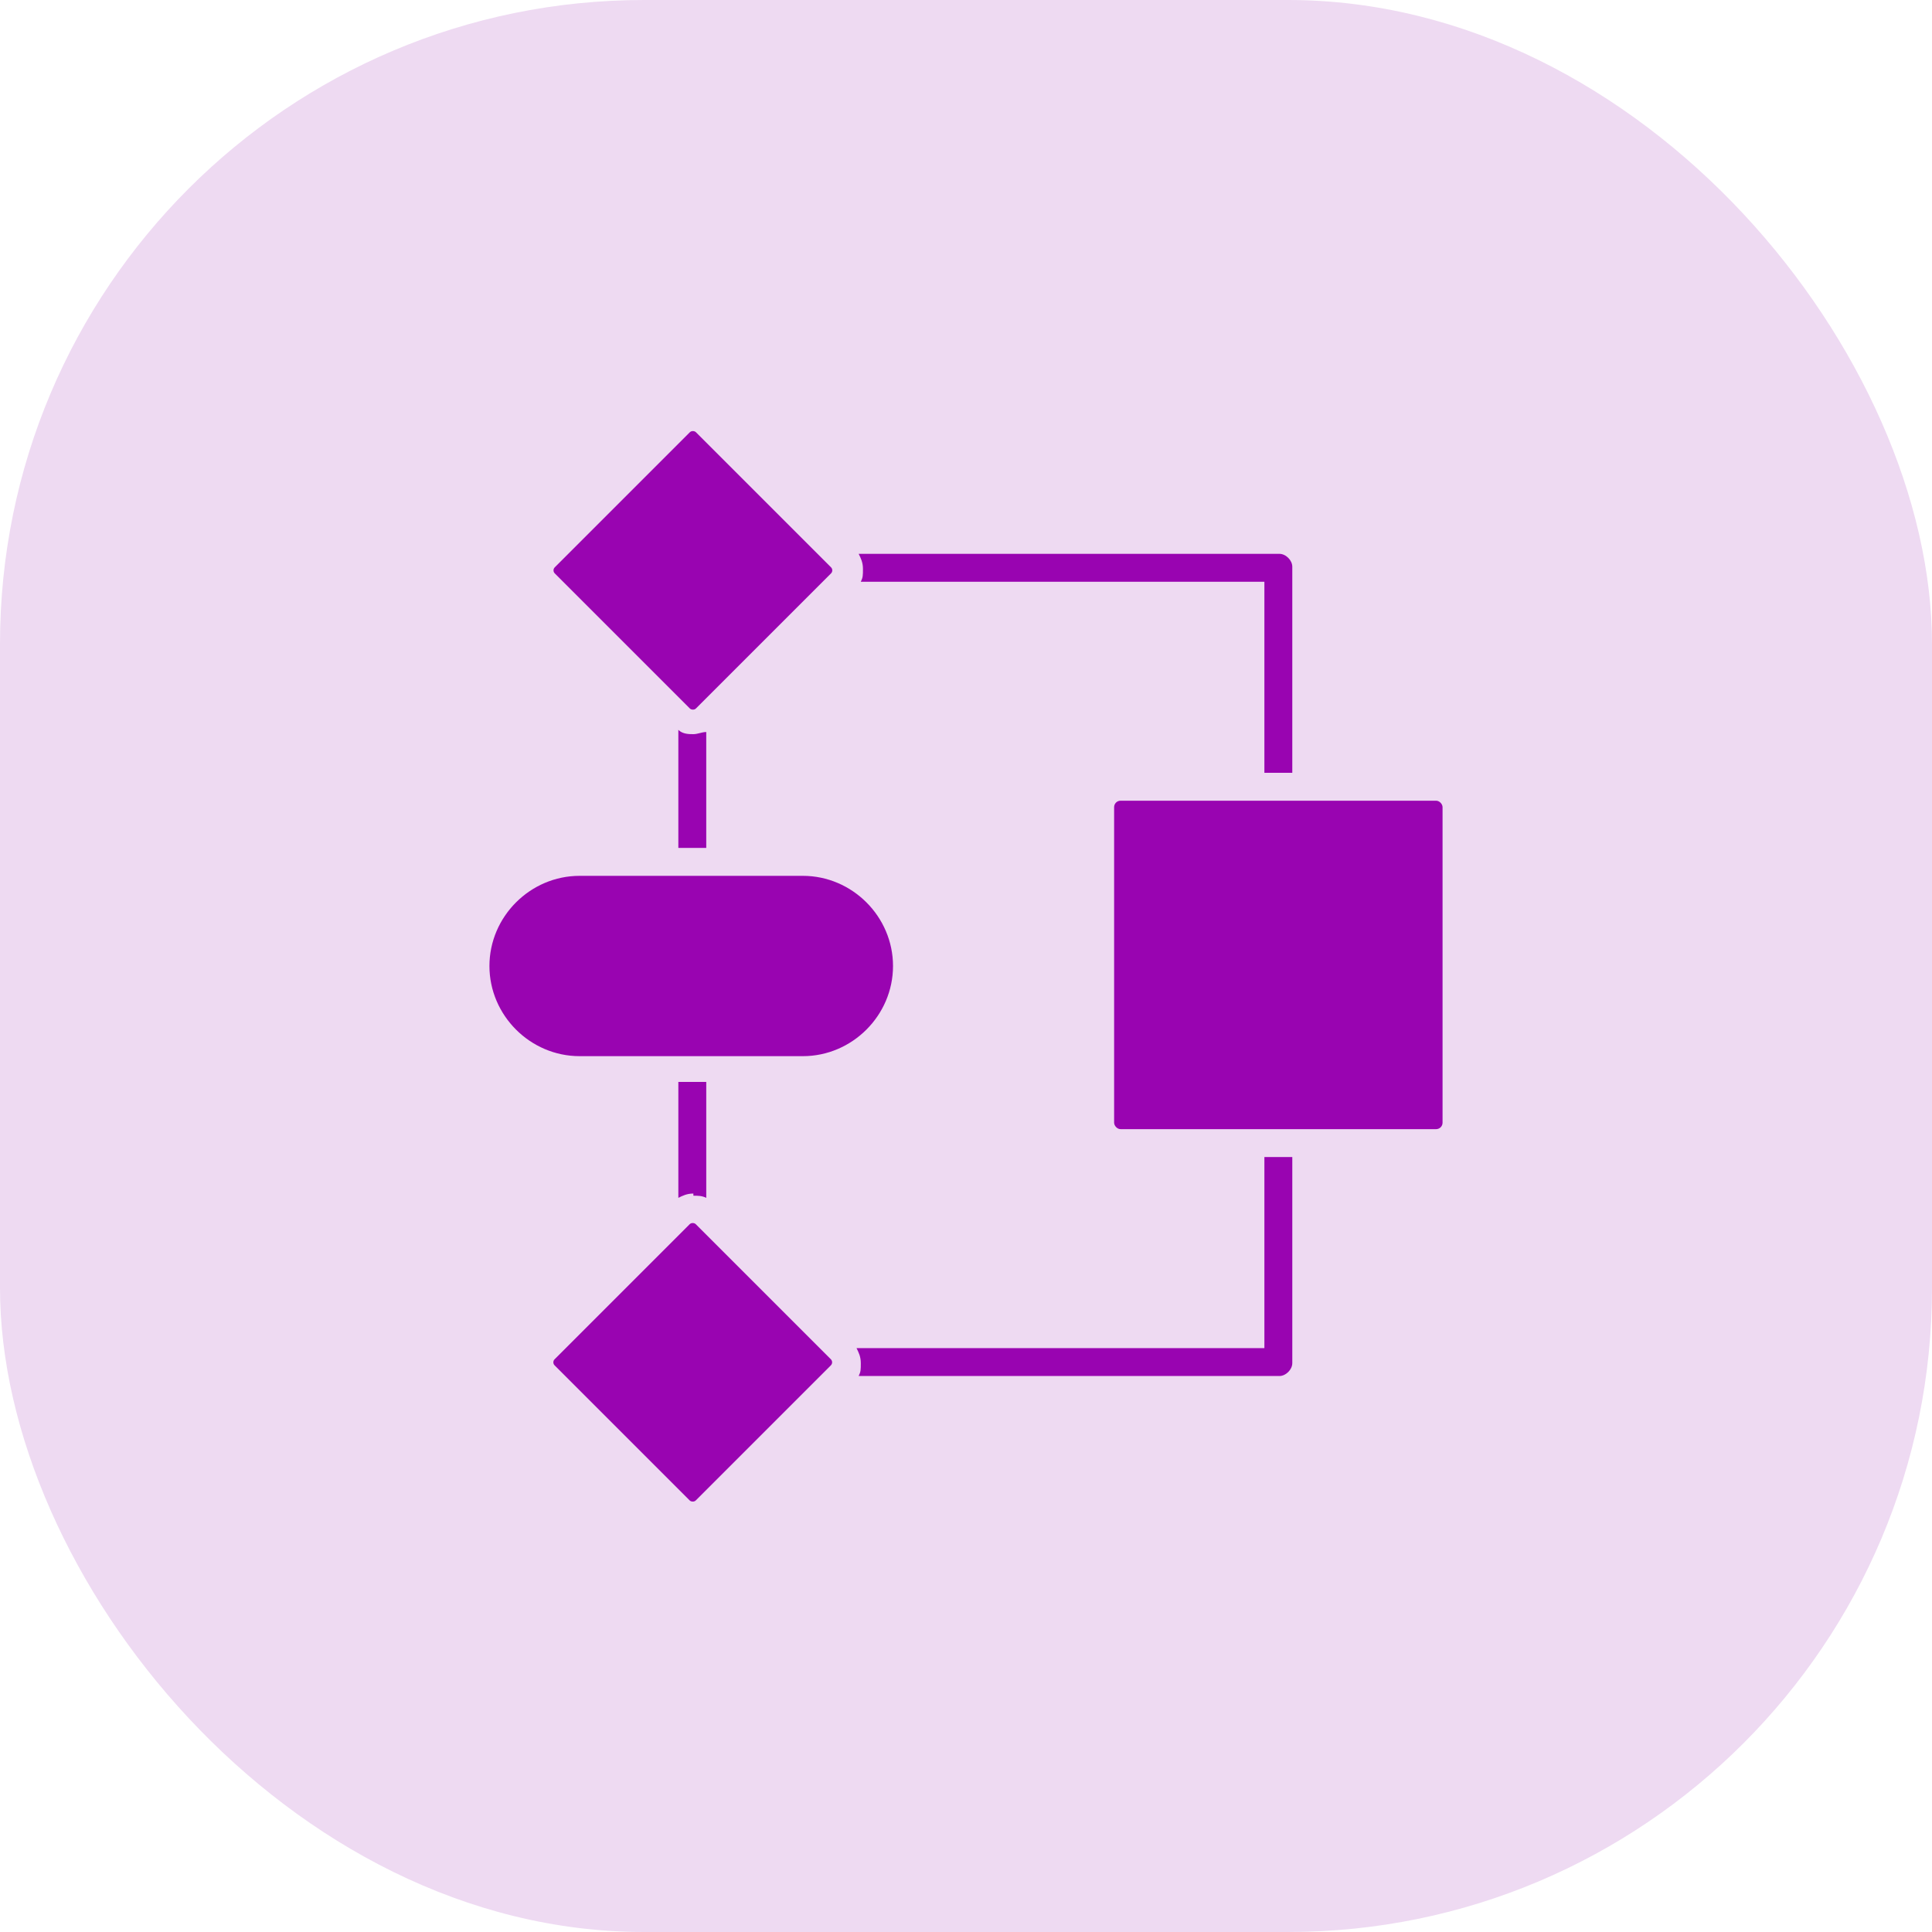
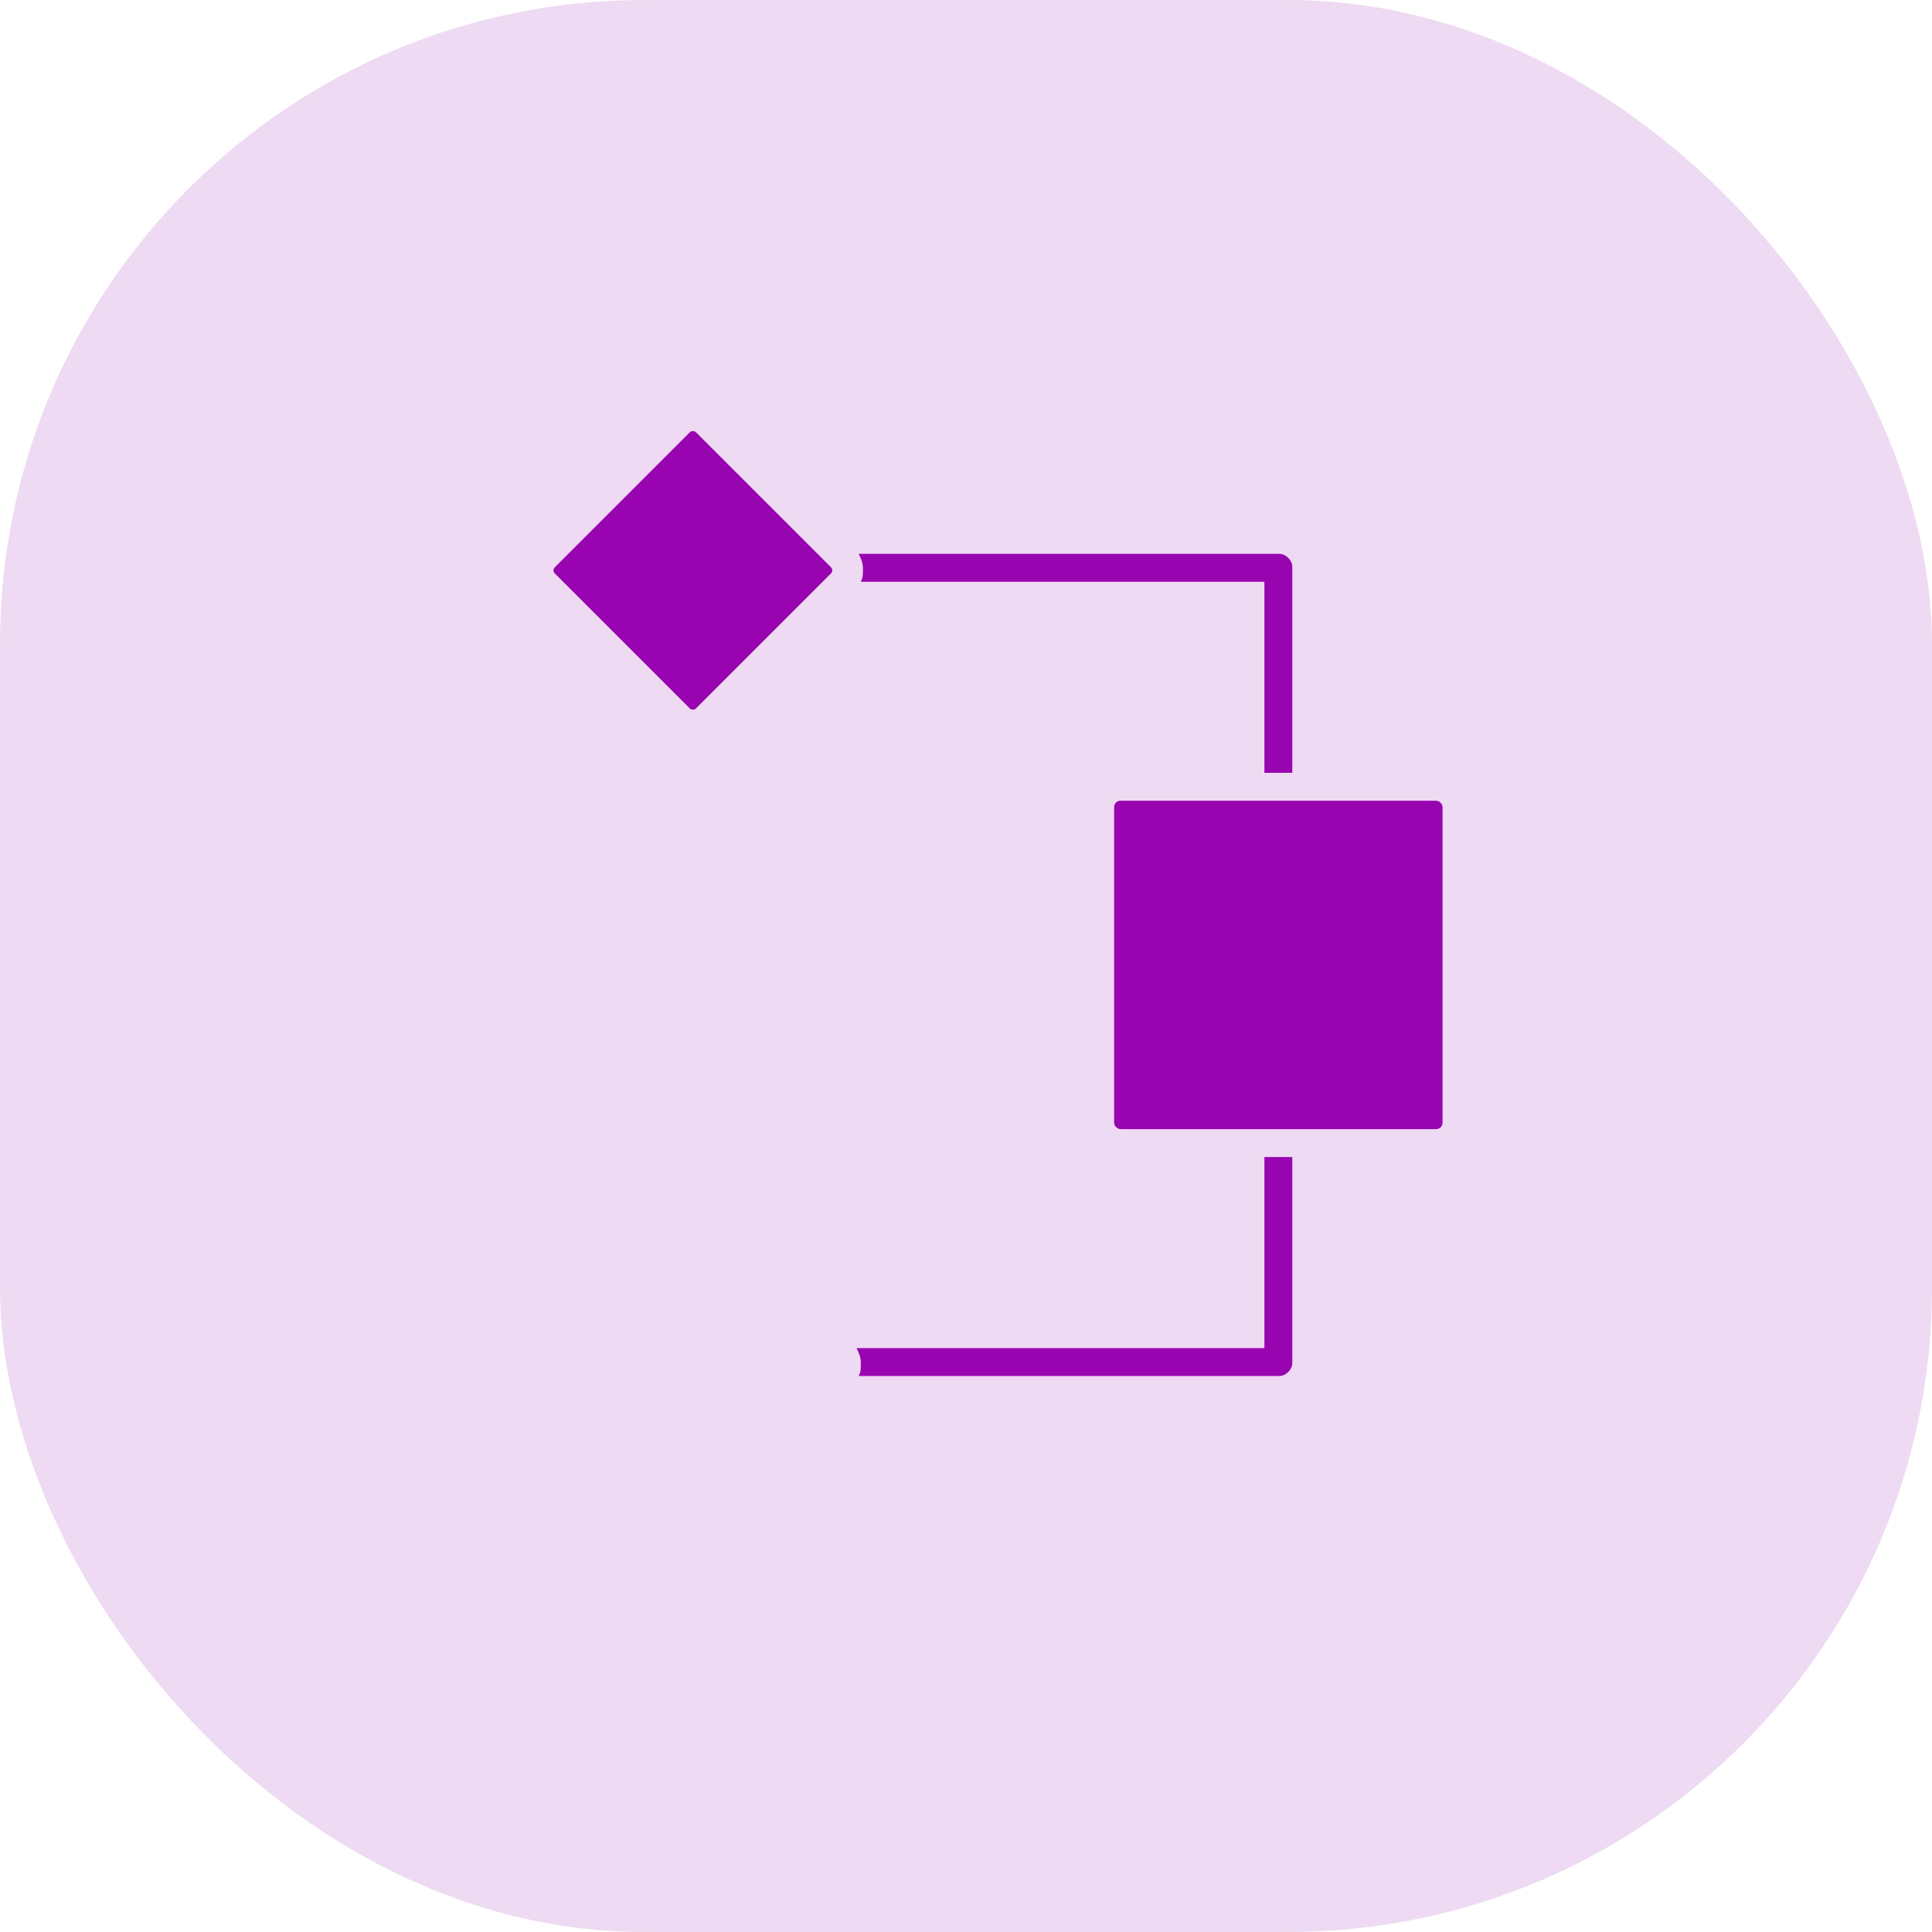
<svg xmlns="http://www.w3.org/2000/svg" id="_레이어_1" data-name="레이어_1" width="90" height="90" version="1.1" viewBox="0 0 90 90">
  <defs>
    <style>
      .st0 {
        fill: #eedaf2;
      }

      .st1 {
        fill: #9904b1;
      }
    </style>
  </defs>
  <rect class="st0" y="0" width="90" height="90" rx="30" ry="30" />
  <g>
    <rect class="st1" x="27.6" y="21.9" width="9.3" height="9.3" rx=".2" ry=".2" transform="translate(-9.3 30.6) rotate(-45)" />
-     <rect class="st1" x="27.6" y="58.8" width="9.3" height="9.3" rx=".2" ry=".2" transform="translate(-35.4 41.4) rotate(-45)" />
-     <path class="st1" d="M37.4,49.2c2.3,0,4.2-1.9,4.2-4.2h0c0-2.3-1.9-4.2-4.2-4.2h-10.4c-2.3,0-4.2,1.9-4.2,4.2h0c0,2.3,1.9,4.2,4.2,4.2h10.4Z" />
-     <path class="st1" d="M32.3,55.7c.2,0,.4,0,.6.1v-5.4h-1.3v5.4c.2-.1.4-.2.7-.2Z" />
    <path class="st1" d="M39.9,27.1h19v8.9h1.3v-9.6c0-.3-.3-.6-.6-.6h-19.6c.1.2.2.4.2.7s0,.4-.1.6Z" />
-     <path class="st1" d="M31.6,34.1v5.4h1.3v-5.4c-.2,0-.4.1-.6.1s-.5,0-.7-.2Z" />
    <path class="st1" d="M58.9,62.8h-19c.1.2.2.4.2.7s0,.4-.1.6h19.6c.3,0,.6-.3.6-.6v-9.6h-1.3v9Z" />
    <rect class="st1" x="51.9" y="37.3" width="15.3" height="15.3" rx=".3" ry=".3" />
  </g>
</svg>